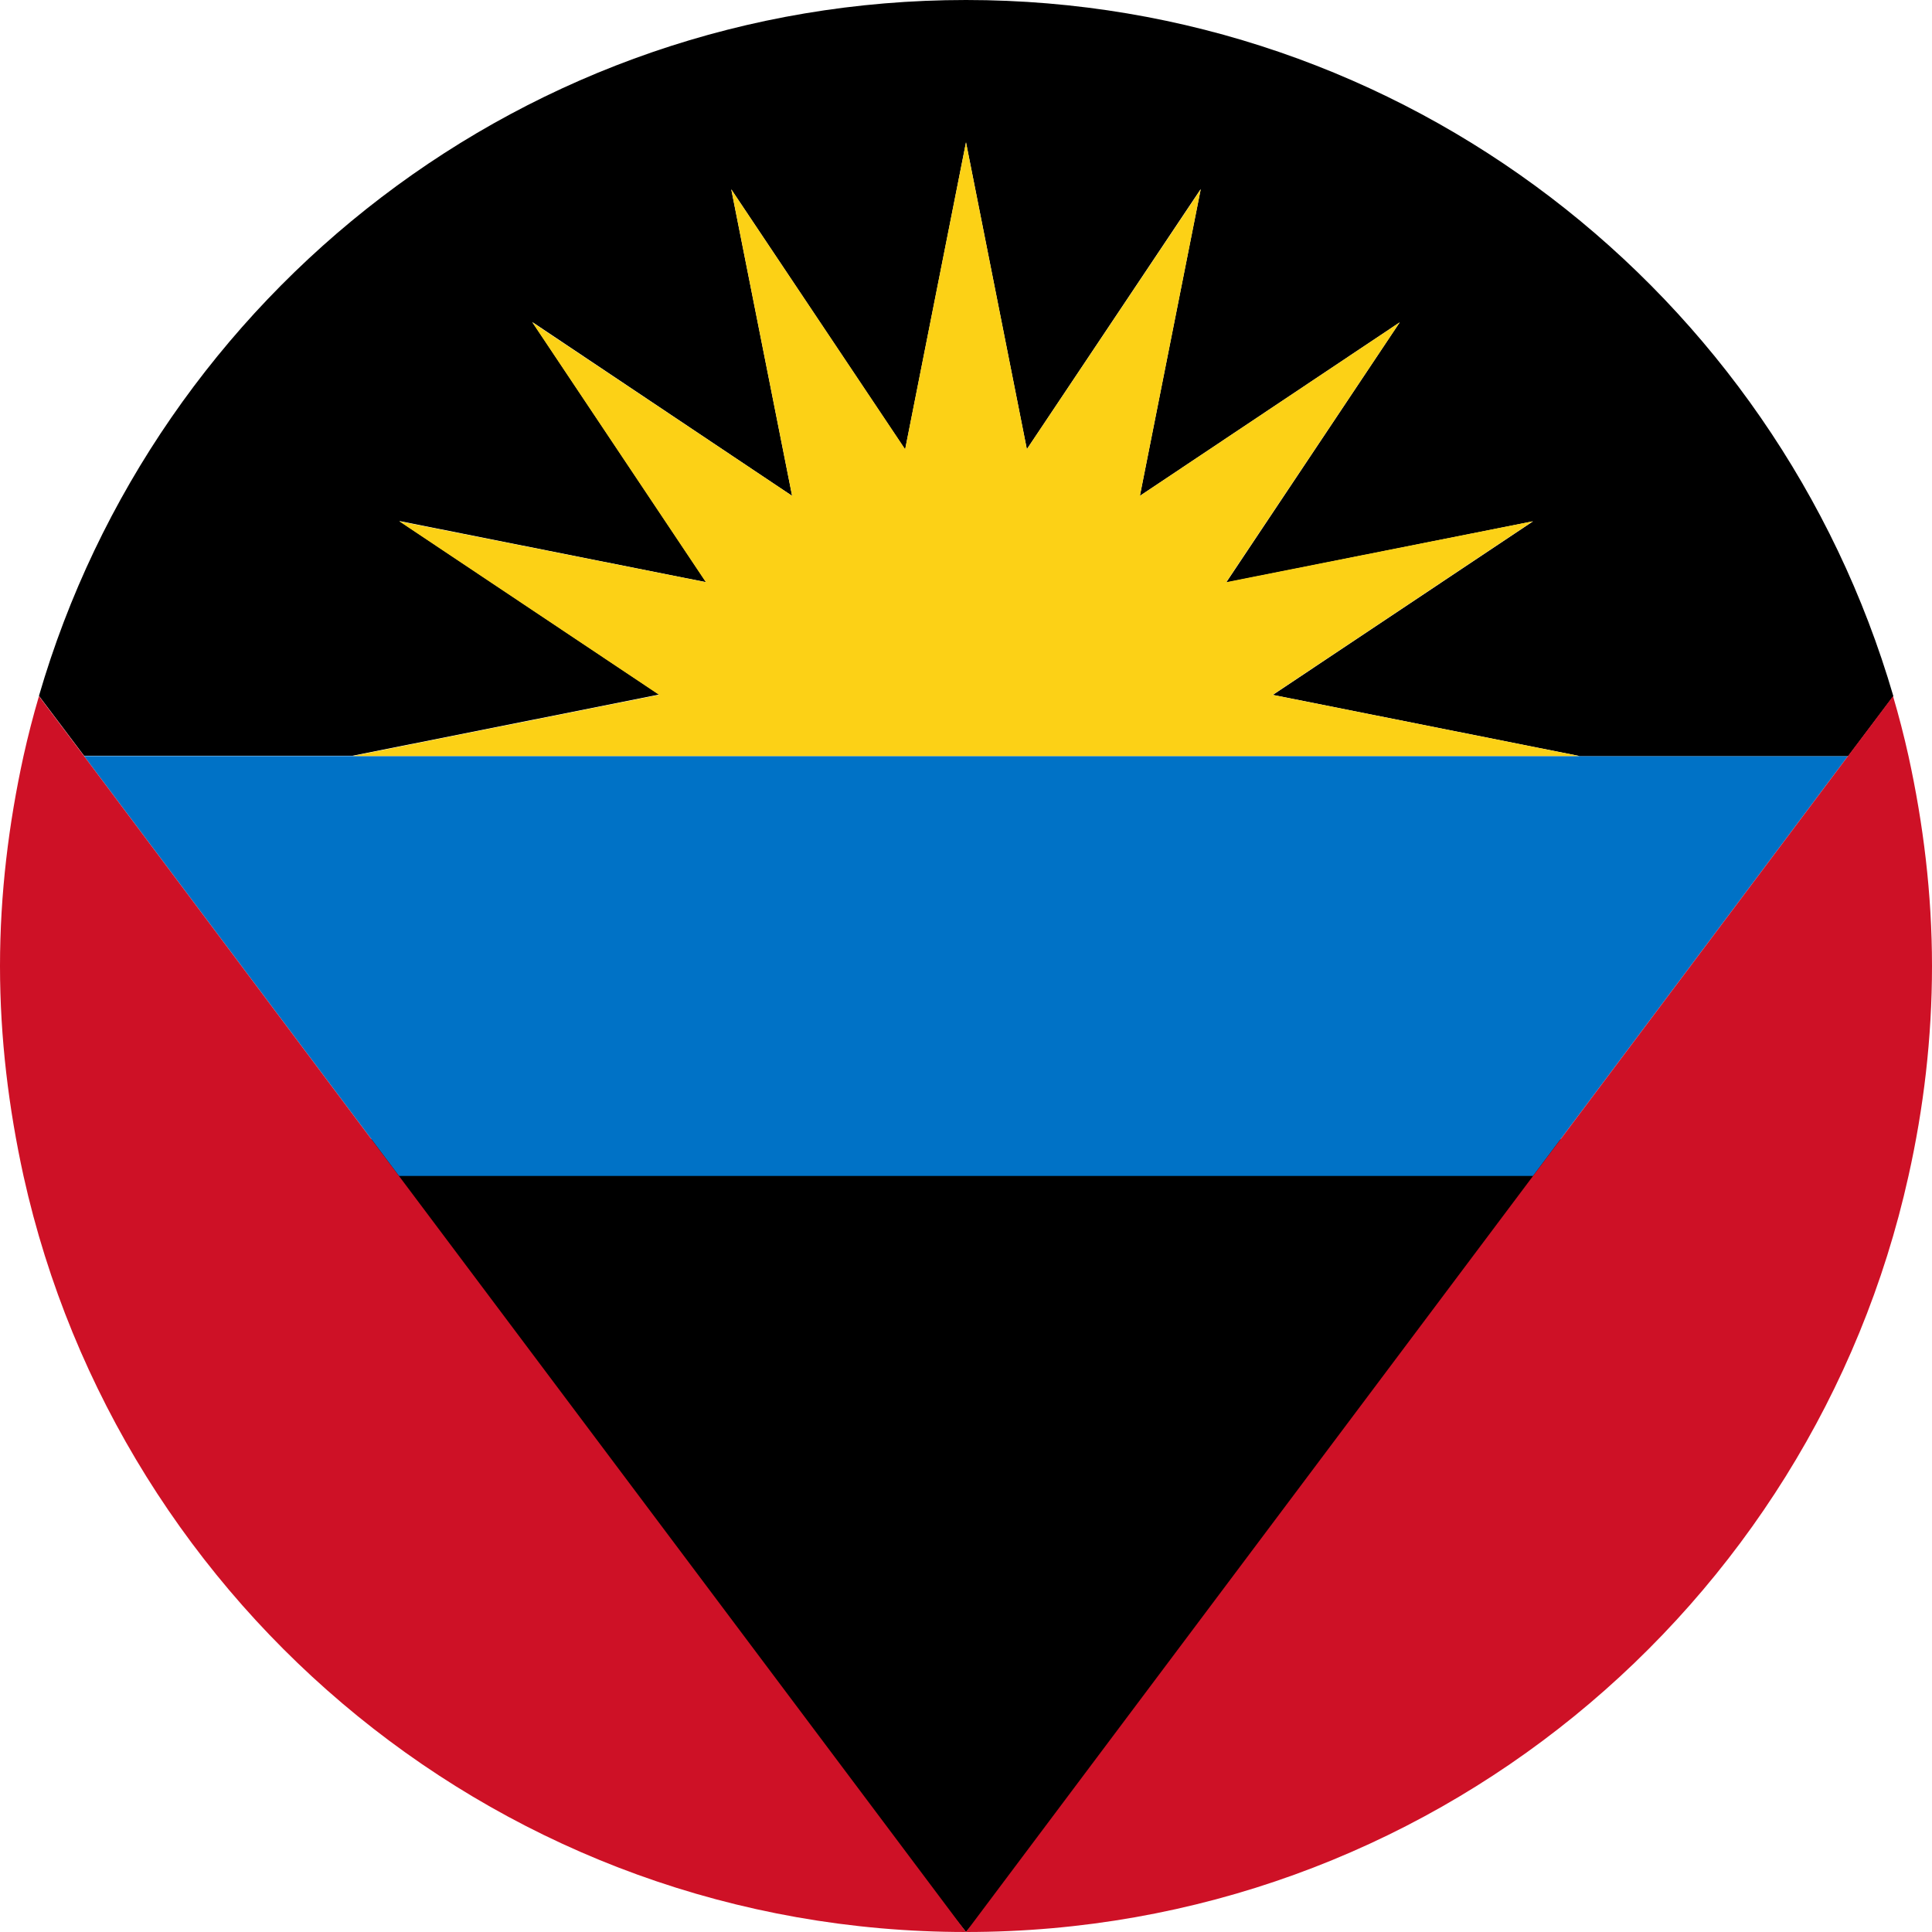
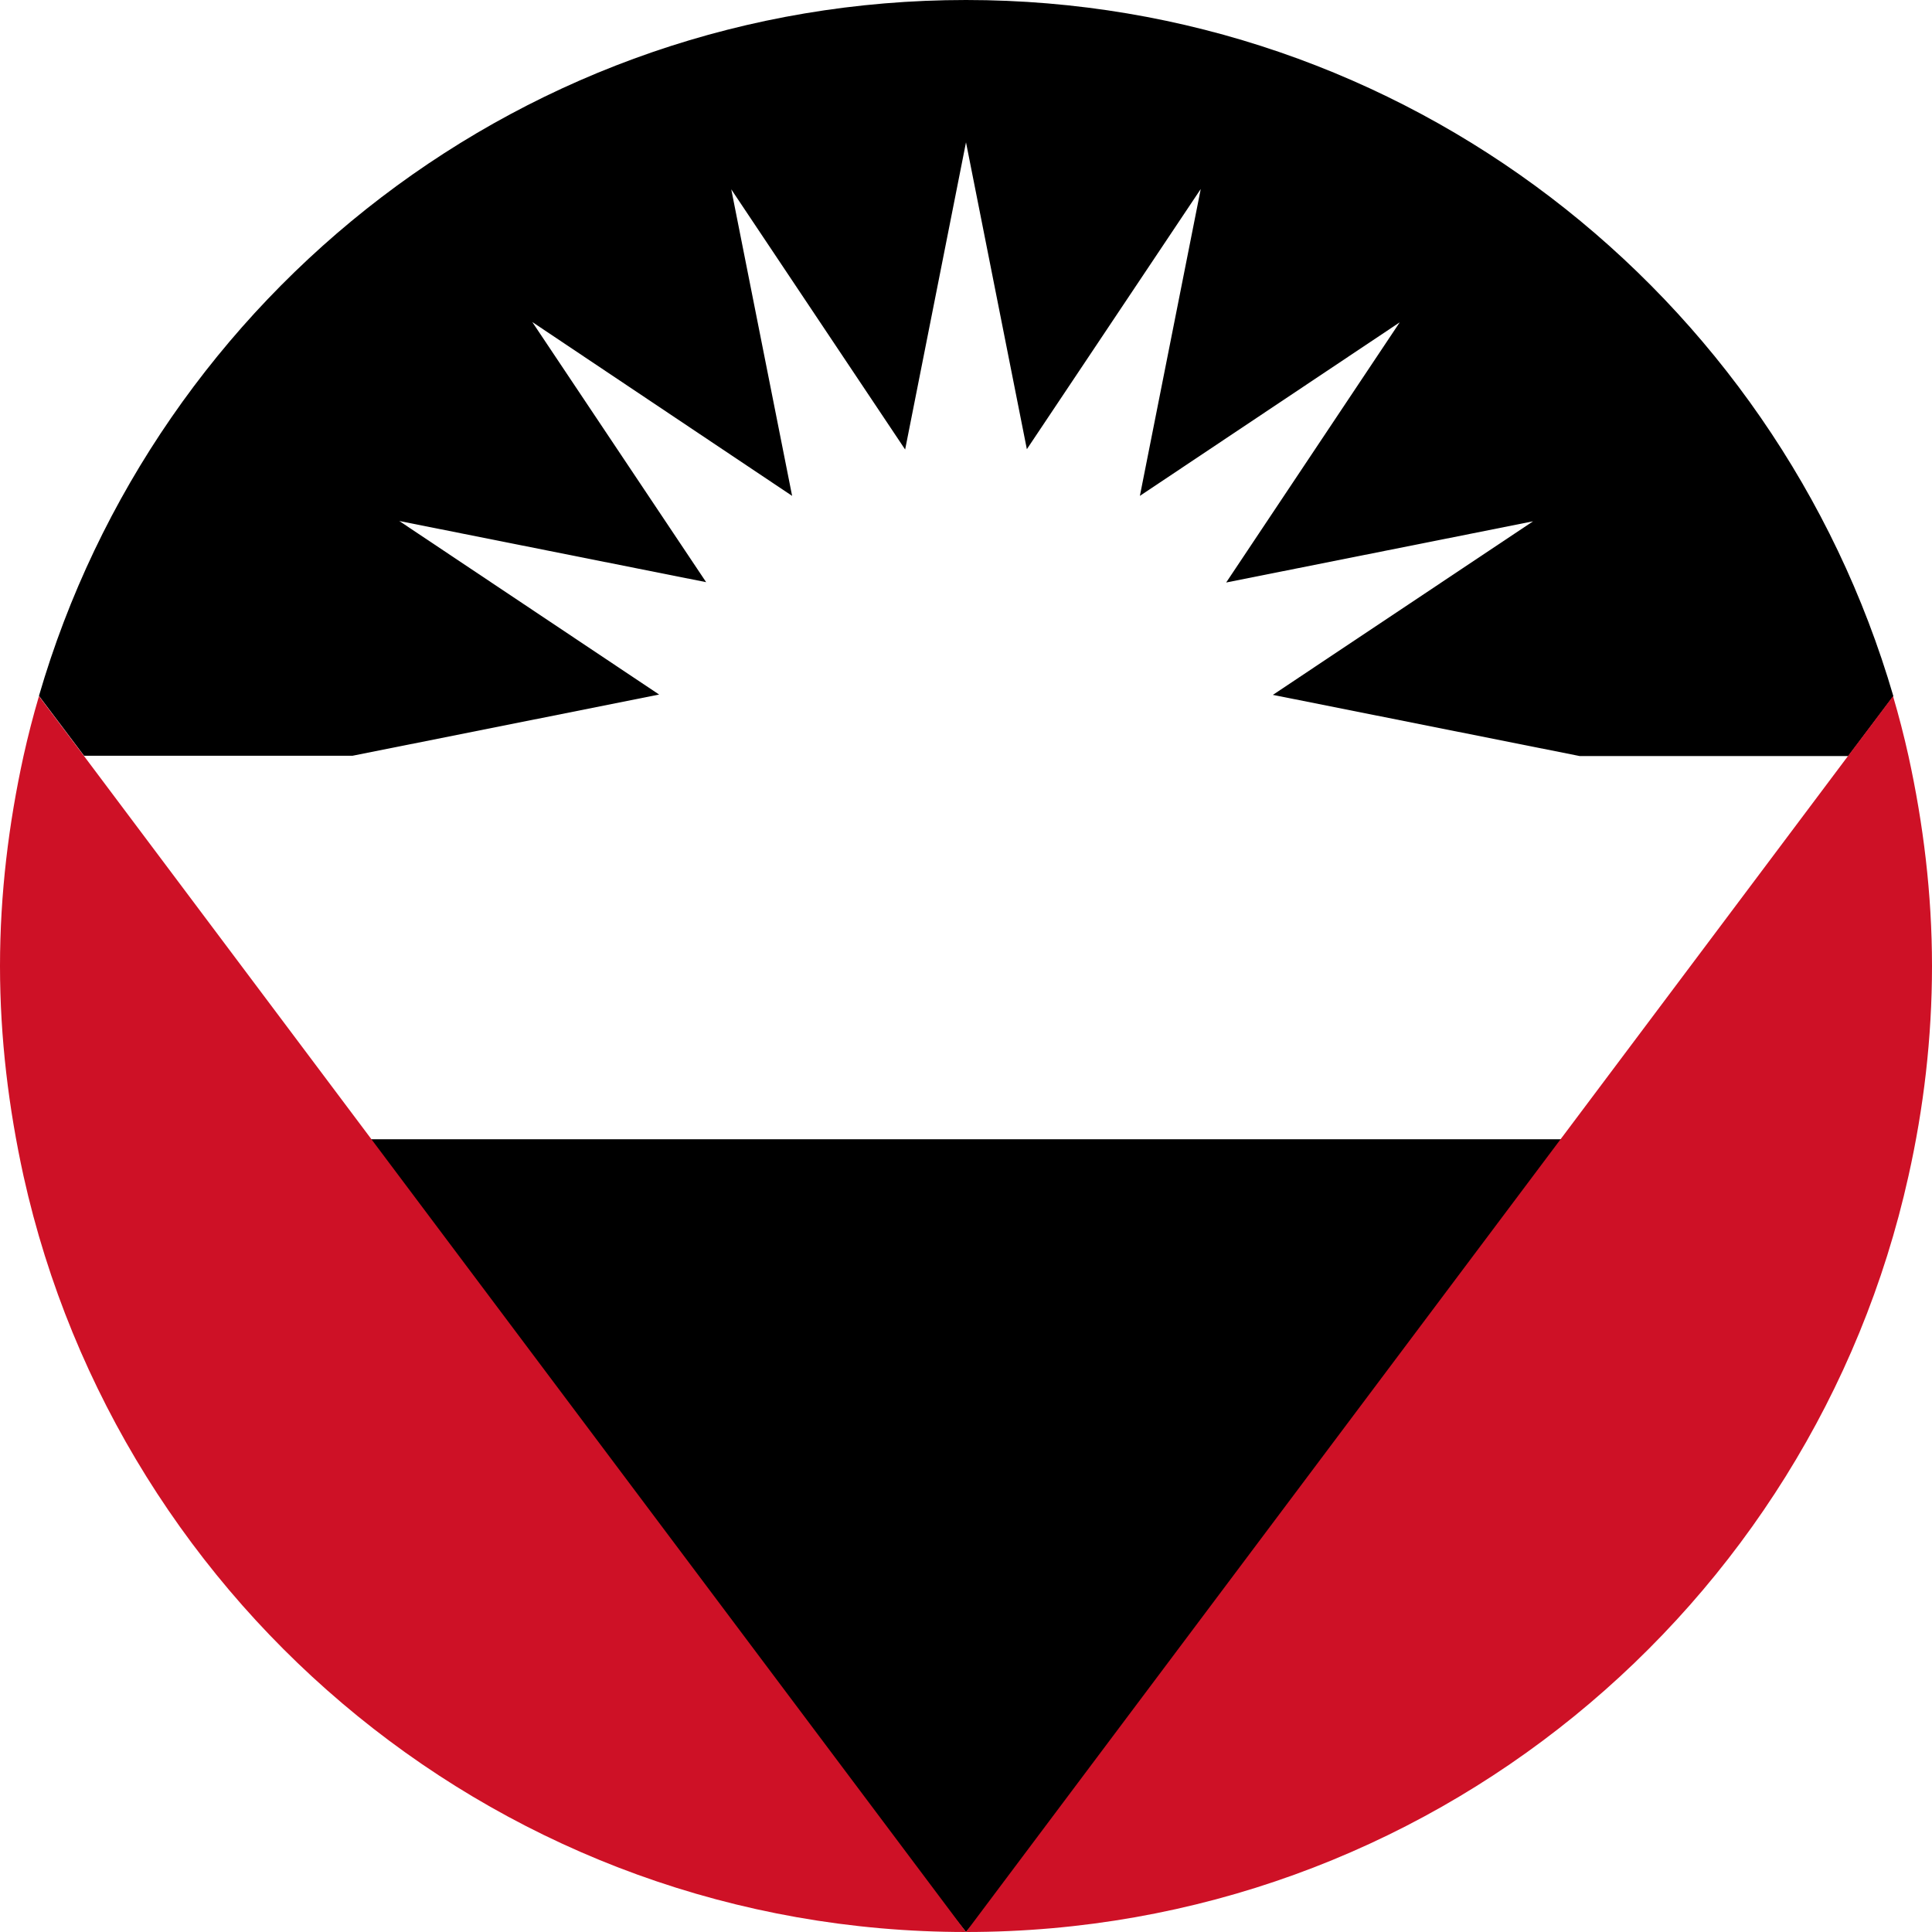
<svg xmlns="http://www.w3.org/2000/svg" viewBox="-300 492 600 600">
  <path d="M-197.3 845.8h411.5L0 1092z" />
  <path fill="none" d="M-176.1 857.2L0 1092l176.1-234.8z" />
-   <path fill="#0072C6" d="M190.5 726.8h-464.4l97.8 130.4h352.2l97.8-130.4z" />
  <path d="M-287.9 708.1l14 18.6h83.4l95.2-19-80.7-53.9 95.3 19-54-80.8 80.7 54-18.9-95.2 54 80.8L0 536.2l18.9 95.3 54-80.8L54 646l80.7-53.9-53.9 80.8 95.3-19-80.8 53.9 95.3 19H274l14-18.6C251.6 583.3 136.5 492 0 492s-251.6 91.3-287.9 216.1z" />
  <path fill="#CE1126" d="M-176.1 857.2l-97.8-130.4-14-18.6c-1.8 6.1-3.4 12.3-4.8 18.6-4.6 21-7.3 42.8-7.3 65.2 0 22.4 2.7 44.2 7.3 65.2C-262.9 991.5-143.3 1092 0 1092l-176.1-234.8zm468.8-130.4c-1.4-6.3-3-12.5-4.8-18.6l-14 18.6-97.8 130.4L0 1092c143.3 0 262.9-100.5 292.7-234.8 4.7-21 7.3-42.8 7.3-65.2 0-22.4-2.7-44.2-7.3-65.2z" />
-   <path fill="#FCD116" d="M95.2 707.8l80.8-53.9-95.2 18.9 53.9-80.7L54 646l18.9-95.2-54 80.7L0 536.2l-18.9 95.3-54-80.7L-54 646l-80.7-53.9 53.9 80.7-95.2-18.9 80.7 53.9-95.2 19h381z" />
</svg>